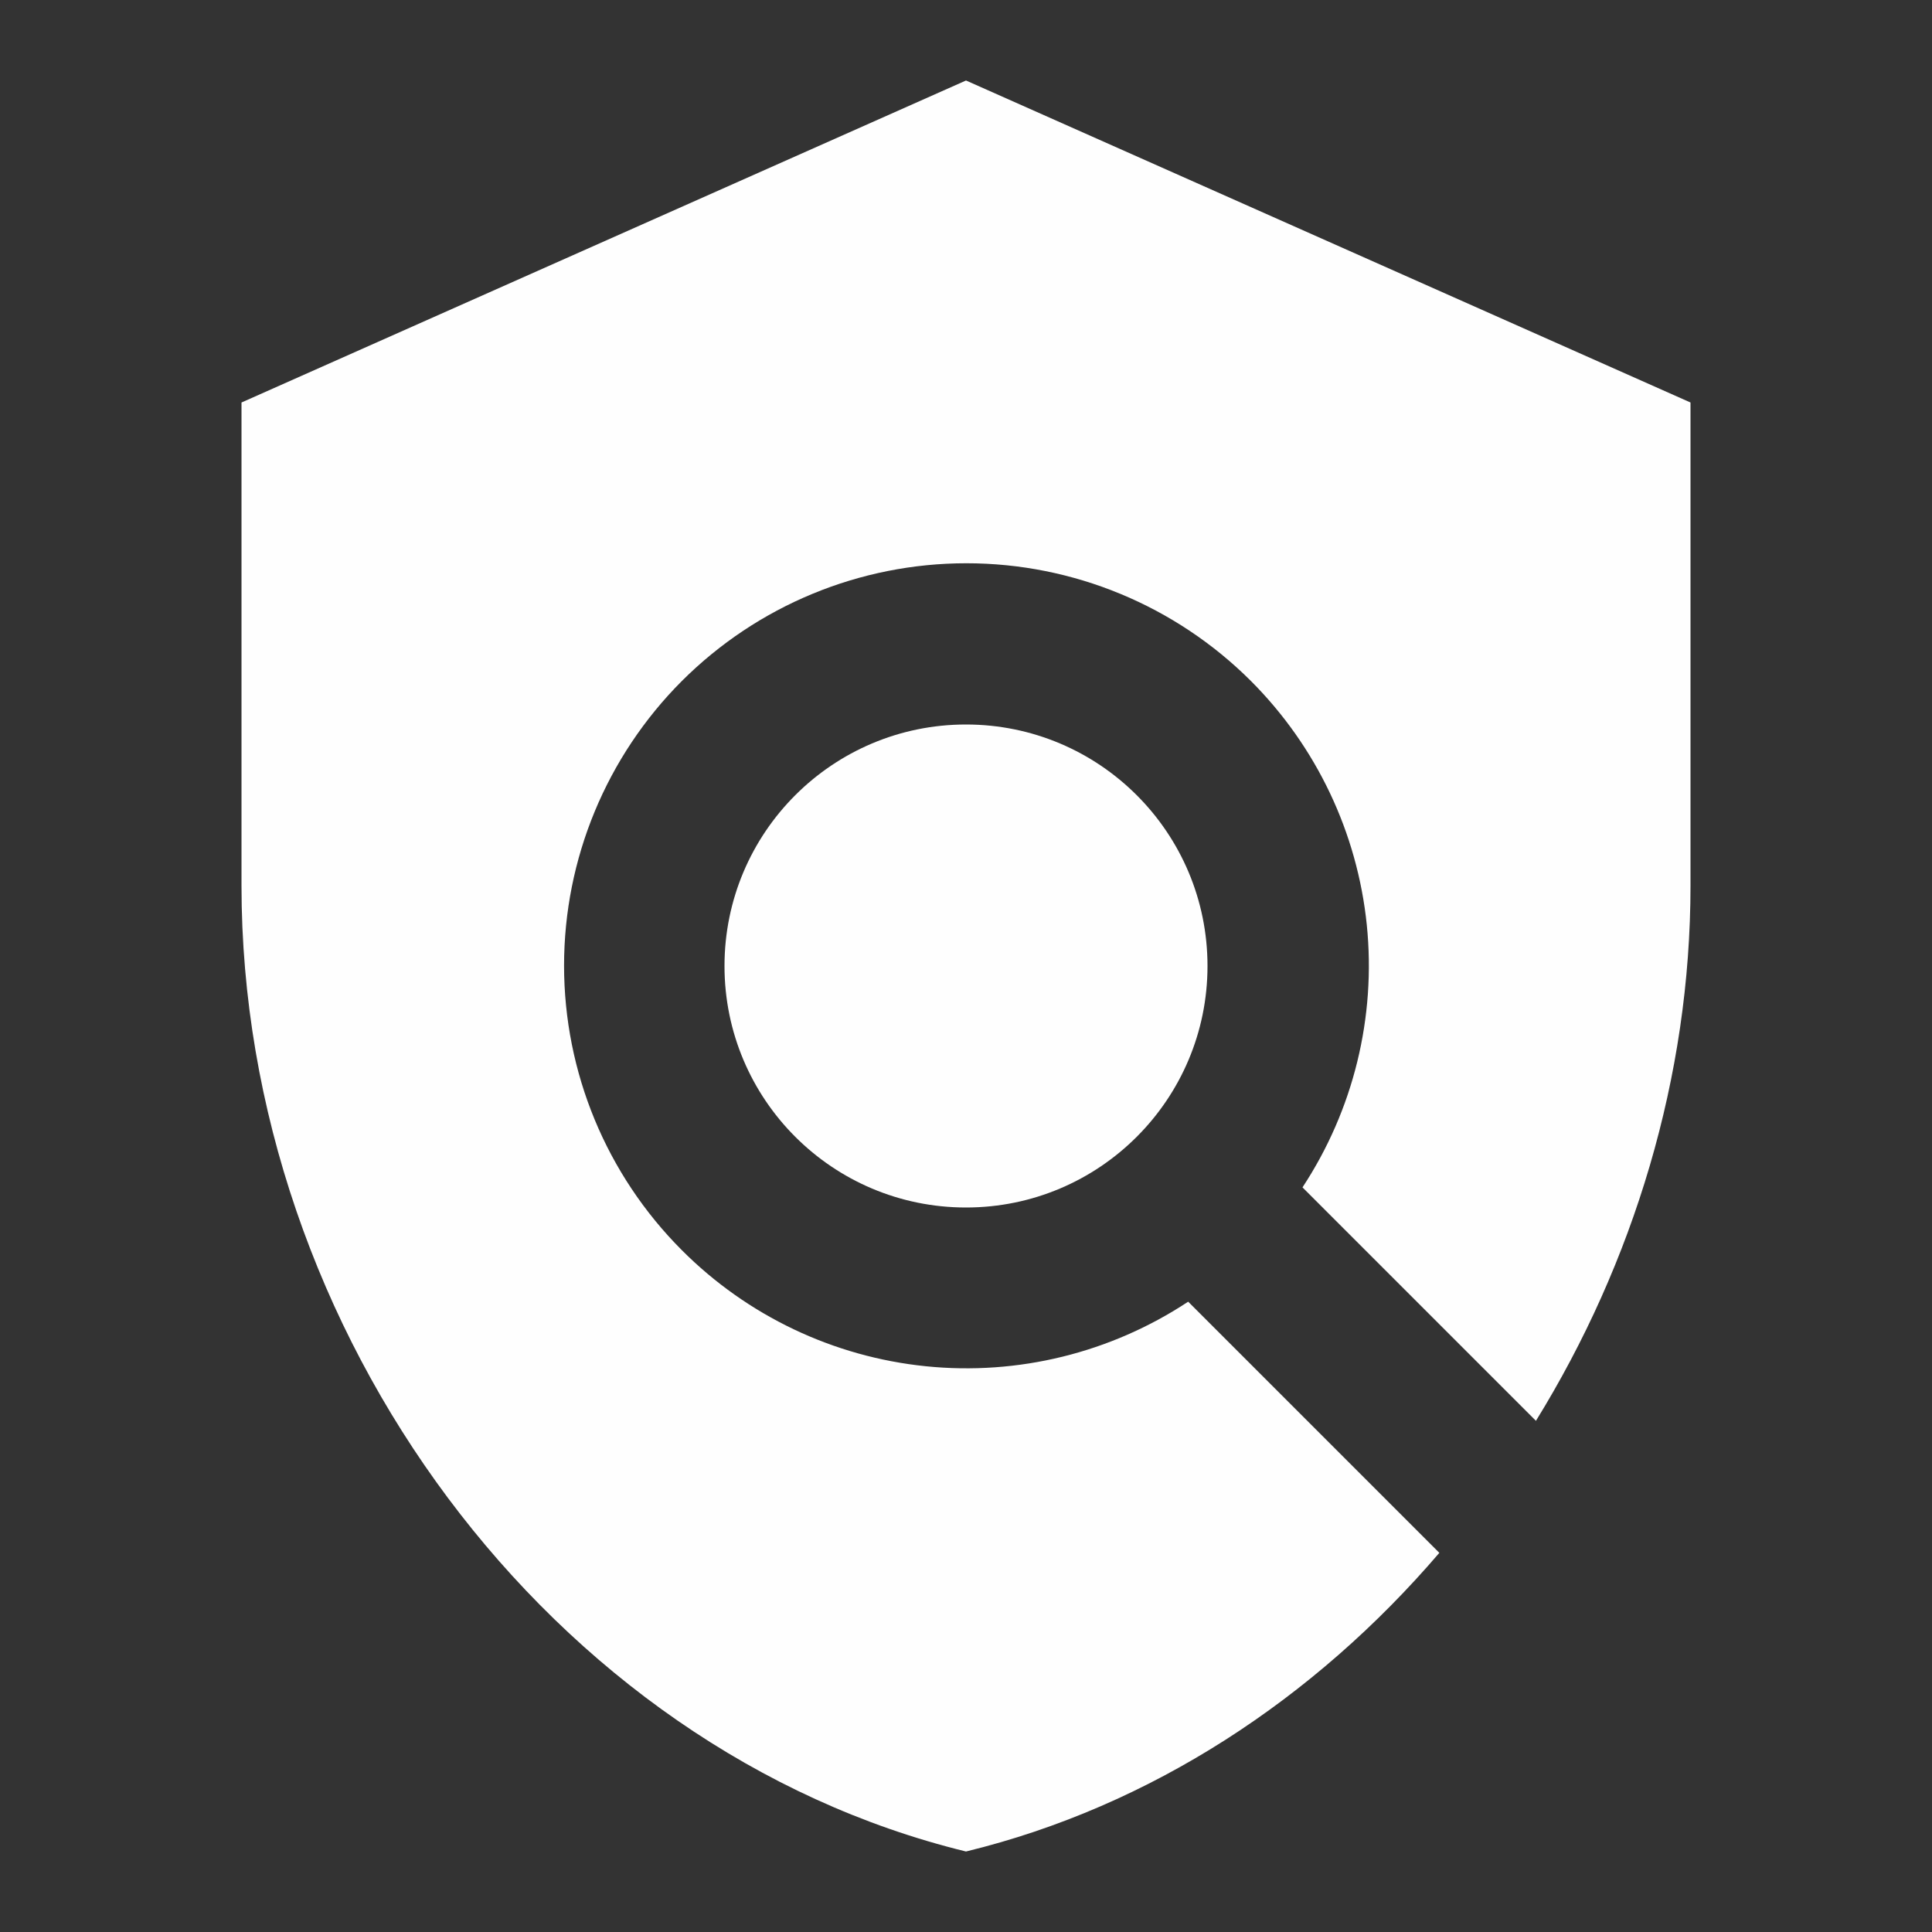
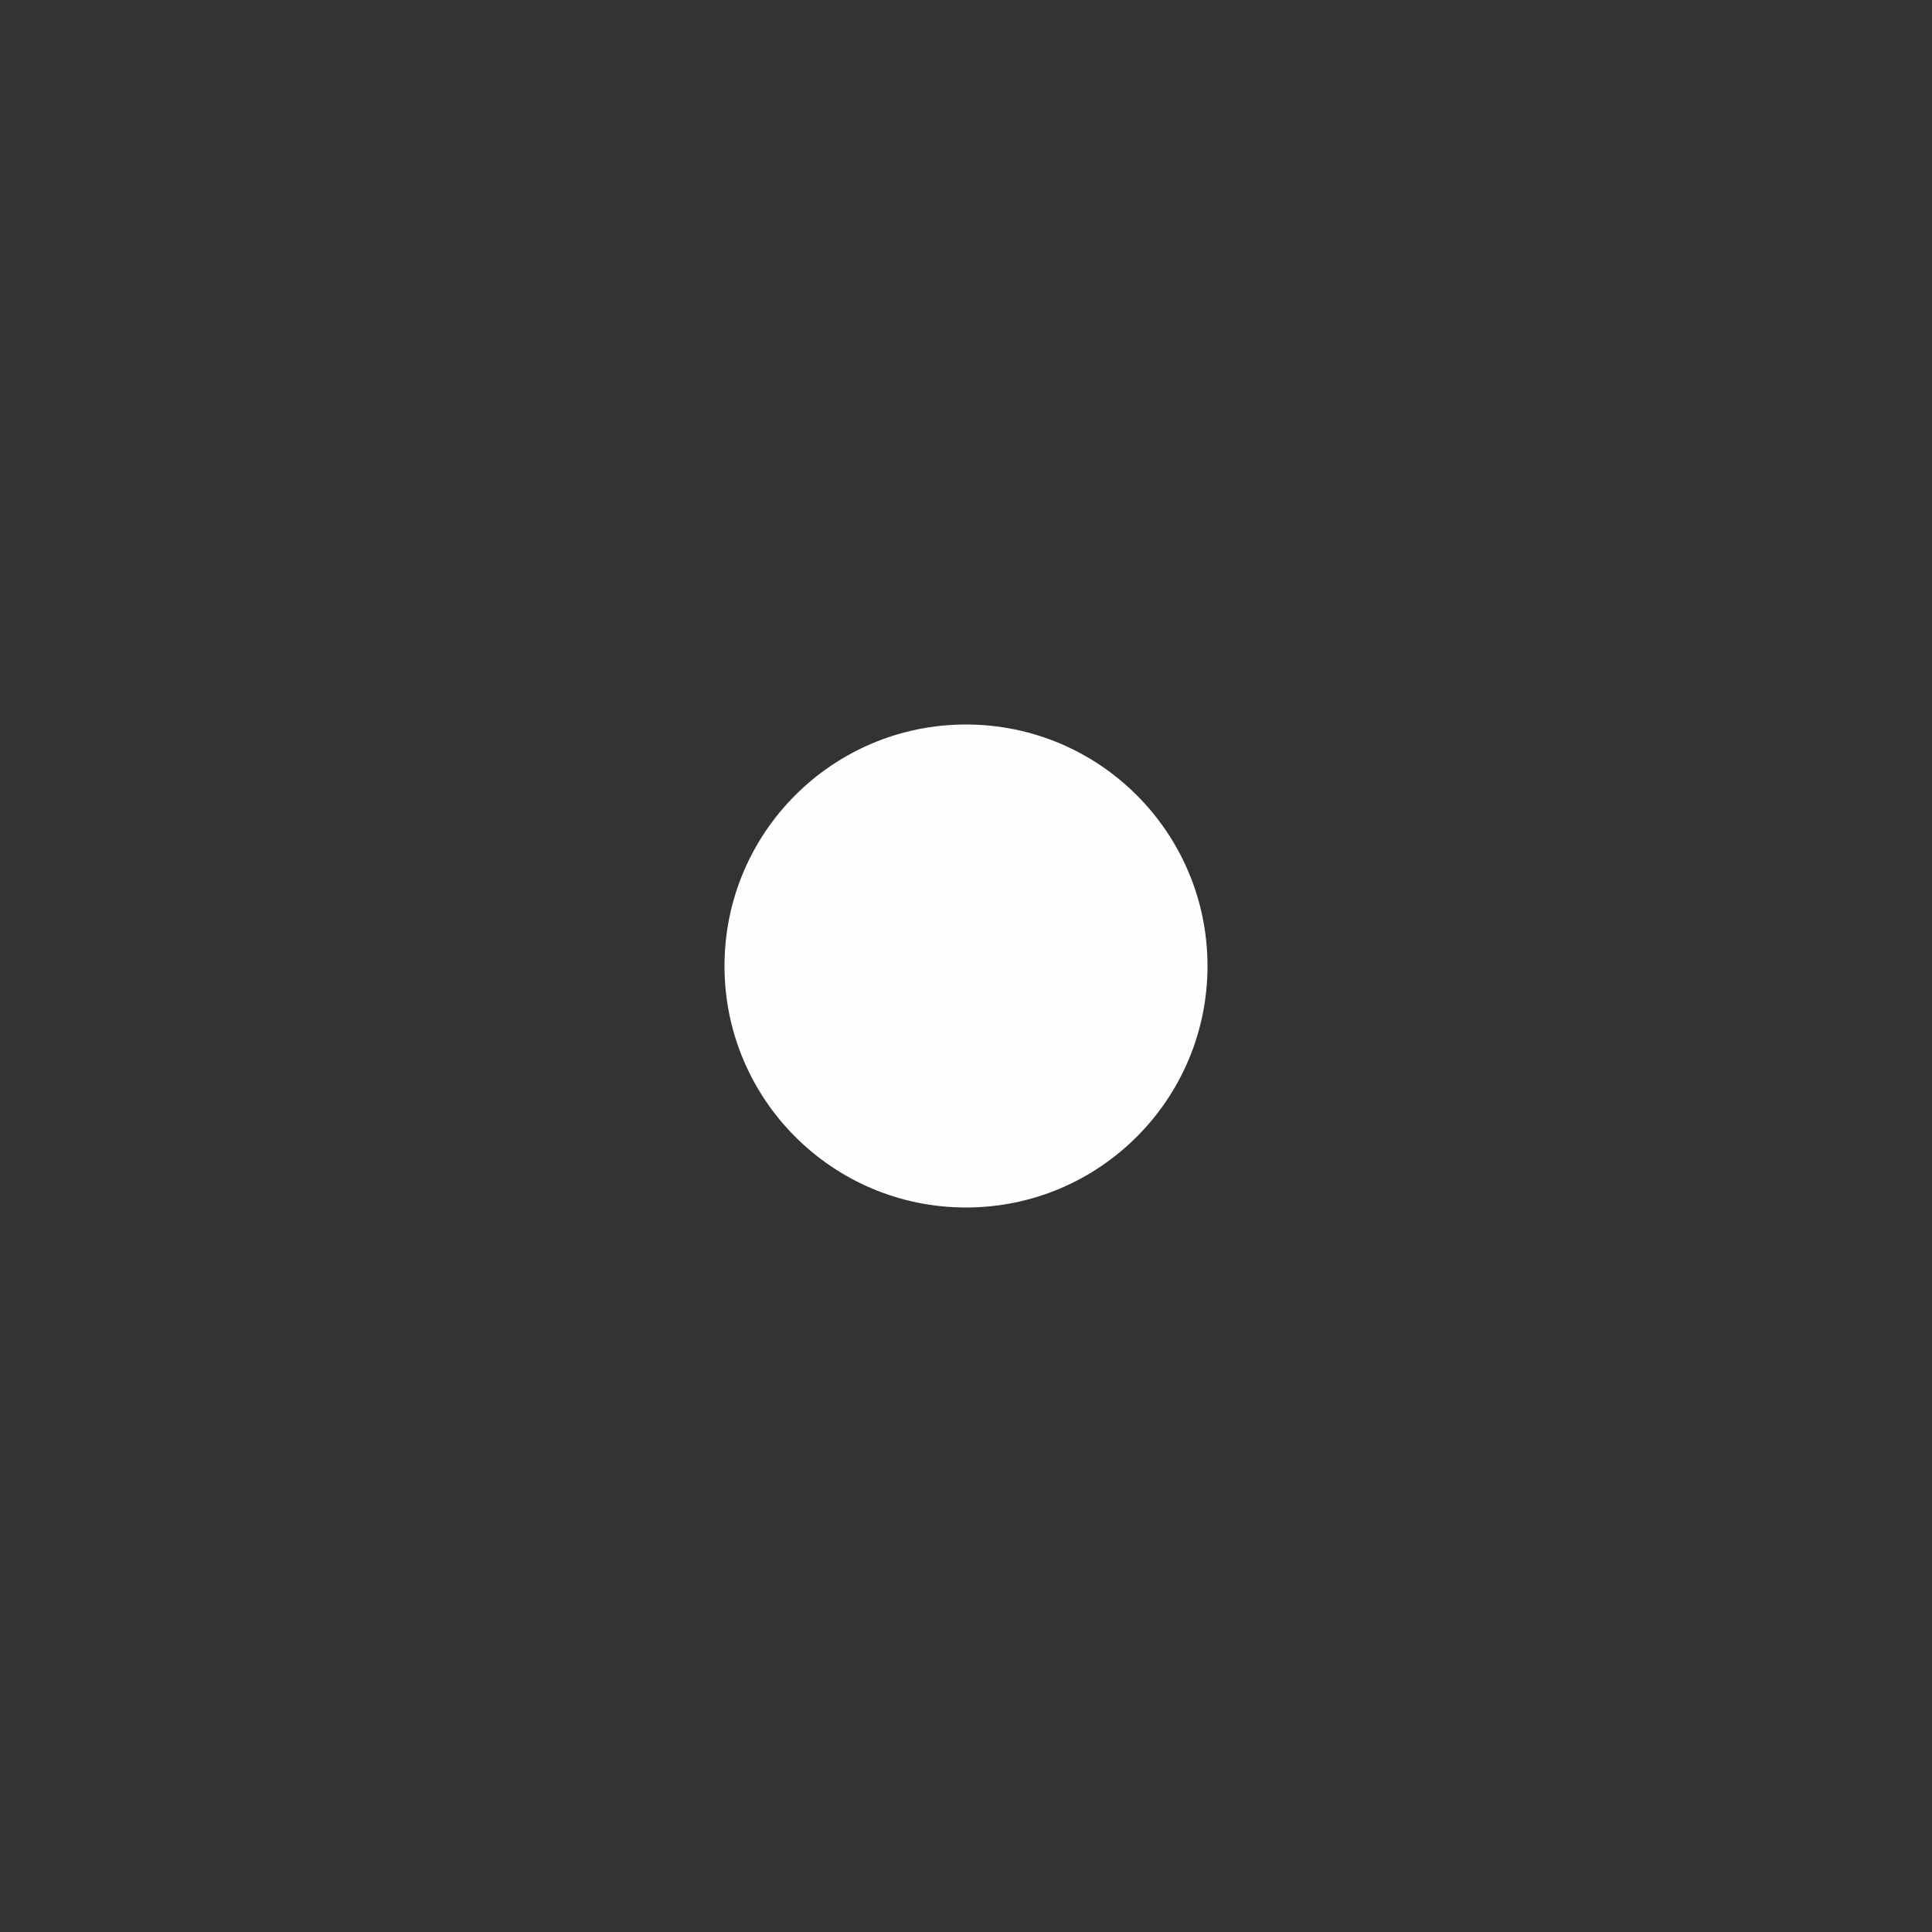
<svg xmlns="http://www.w3.org/2000/svg" width="24" height="24" viewBox="0 0 24 24" fill="none">
  <rect x="0" y="0" width="24" height="24" fill="#333333" stroke="none" />
-   <path d="M21 5L12 1L3 5V11C3 16.55 6.84 21.74 12 23C14.3 22.44 16.33 21.1 17.88 19.29L14.76 16.17C13.799 16.805 12.647 17.089 11.501 16.972C10.354 16.855 9.284 16.346 8.47 15.53C7.533 14.592 7.007 13.321 7.007 11.995C7.007 10.669 7.533 9.398 8.47 8.46C9.408 7.523 10.679 6.997 12.005 6.997C13.331 6.997 14.602 7.523 15.54 8.46C16.354 9.275 16.862 10.345 16.979 11.491C17.095 12.637 16.813 13.788 16.18 14.75L19.08 17.65C20.29 15.69 21 13.38 21 11V5Z" fill="#FEFEFE" />
  <path d="M12 15C13.657 15 15 13.657 15 12C15 10.343 13.657 9 12 9C10.343 9 9 10.343 9 12C9 13.657 10.343 15 12 15Z" fill="#FEFEFE" />
</svg>